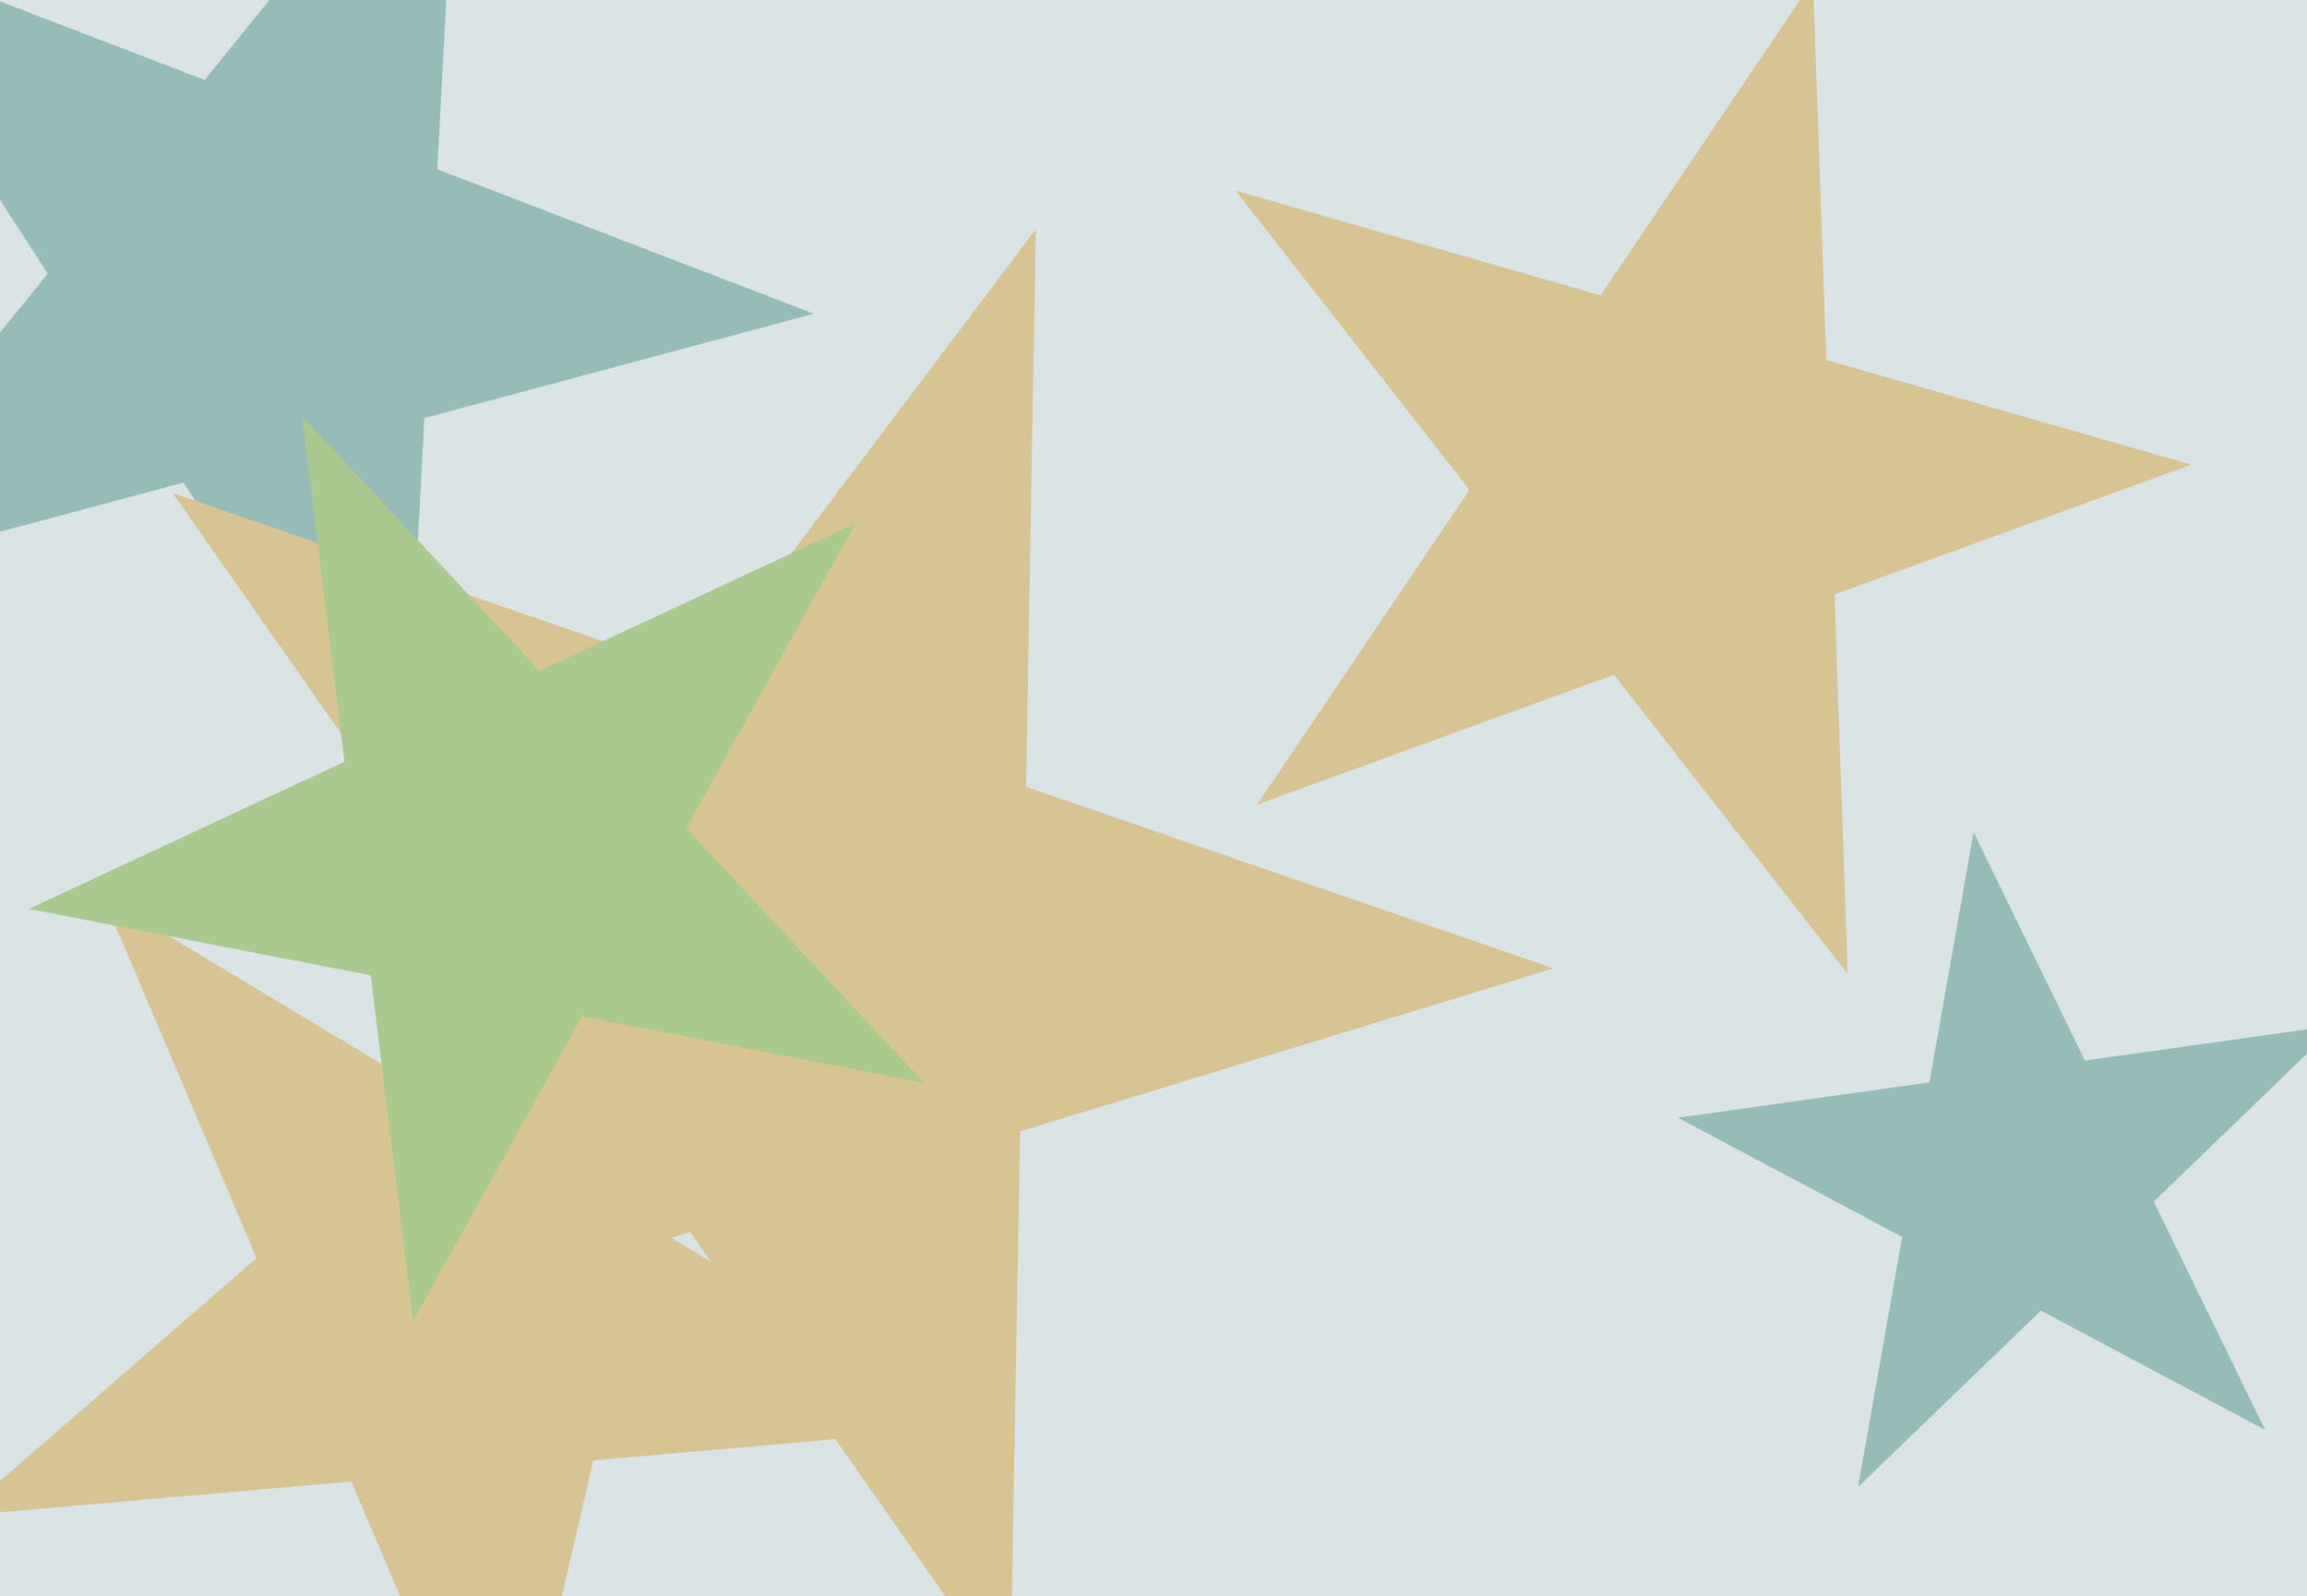
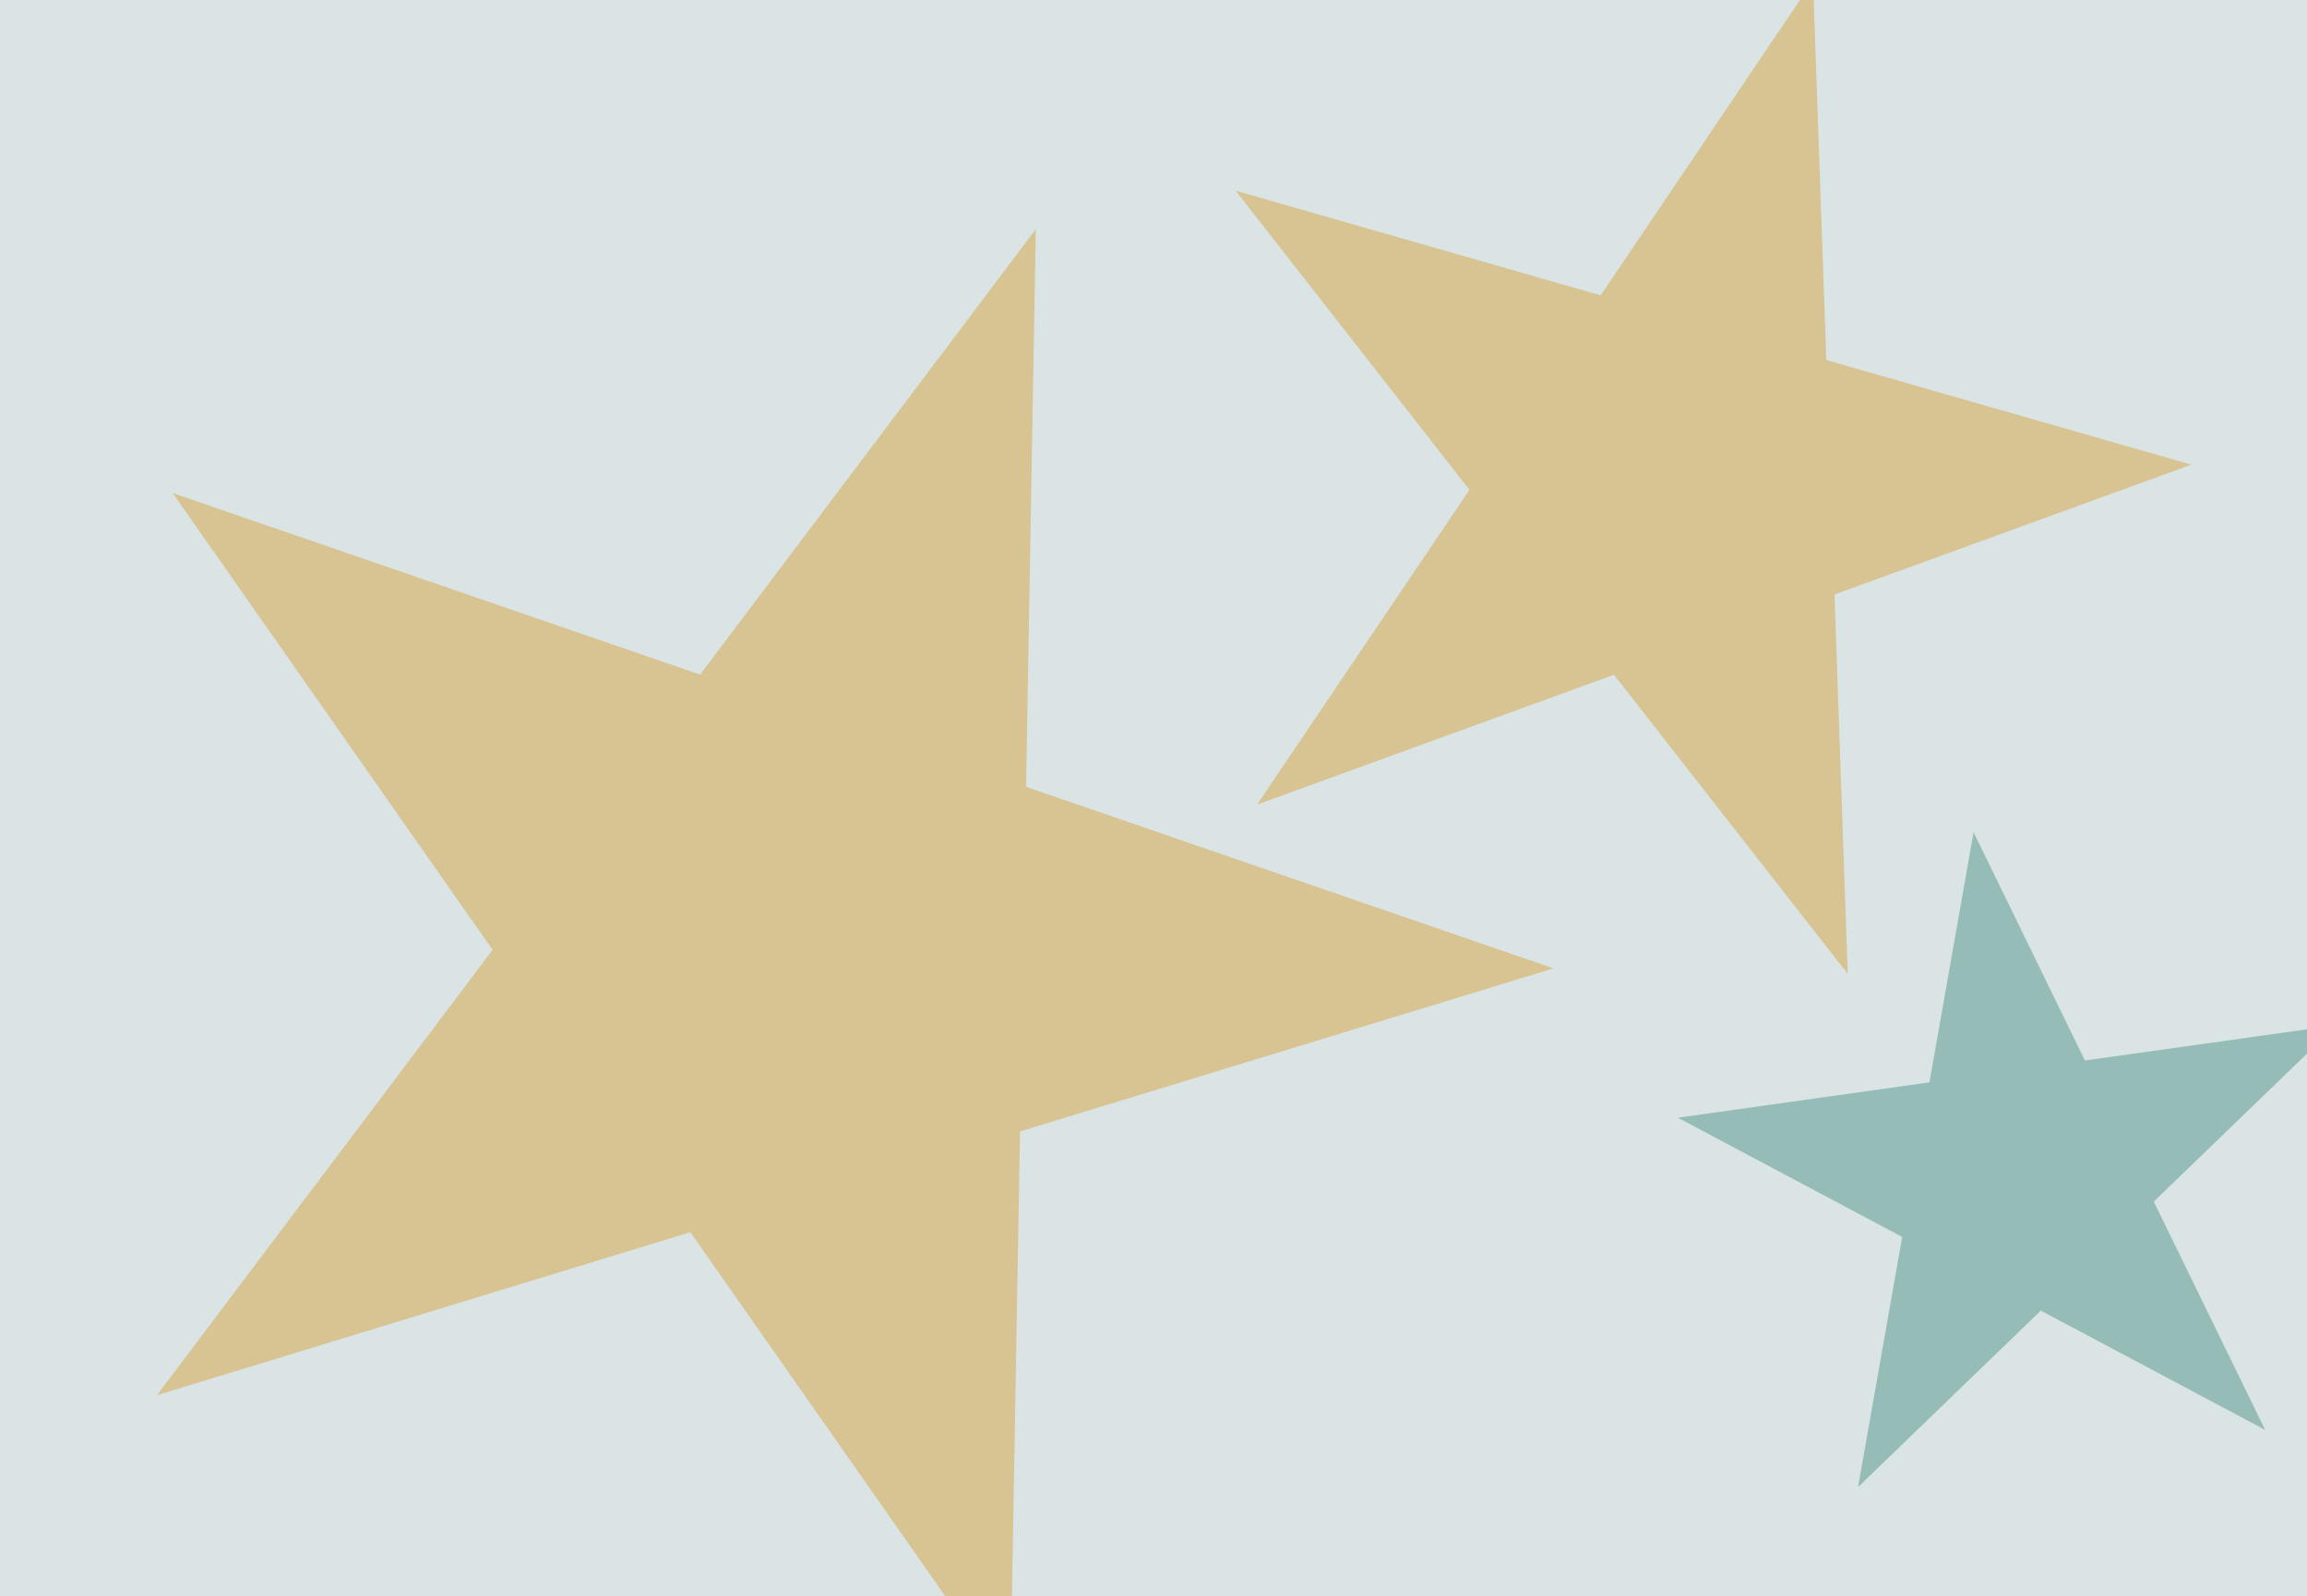
<svg xmlns="http://www.w3.org/2000/svg" width="640px" height="443px">
  <rect width="640" height="443" fill="rgb(218,228,228)" />
-   <polygon points="273.156,395.743 164.589,405.241 140.073,511.429 97.491,411.111 -11.076,420.61 71.174,349.111 28.591,248.794 122.006,304.923 204.256,233.425 179.74,339.613" fill="rgb(216,195,147)" />
  <polygon points="628.382,396.776 566.156,363.69 515.461,412.646 527.699,343.242 465.474,310.156 535.262,300.348 547.5,230.944 578.394,294.286 648.183,284.478 597.488,333.434" fill="rgb(150,188,183)" />
-   <polygon points="225.789,87.06 117.714,116.018 111.858,227.753 50.92,133.916 -57.155,162.874 13.258,75.921 -47.68,-17.915 56.776,22.182 127.189,-64.771 121.333,46.963" fill="rgb(150,188,183)" />
  <polygon points="512.593,270.255 447.734,187.24 348.738,223.271 407.649,135.933 342.79,52.917 444.057,81.955 502.967,-5.383 506.644,99.902 607.912,128.94 508.916,164.971" fill="rgb(216,195,147)" />
  <polygon points="430.968,268.717 282.976,313.963 280.275,468.693 191.512,341.926 43.521,387.172 136.654,263.58 47.891,136.813 194.213,187.196 287.346,63.605 284.645,218.335" fill="rgb(216,195,147)" />
-   <polygon points="256.324,300.48 161.47,282.042 114.622,366.556 102.846,270.647 7.991,252.209 95.568,211.371 83.792,115.461 149.693,186.132 237.27,145.294 190.423,229.809" fill="rgb(169,201,143)" />
</svg>